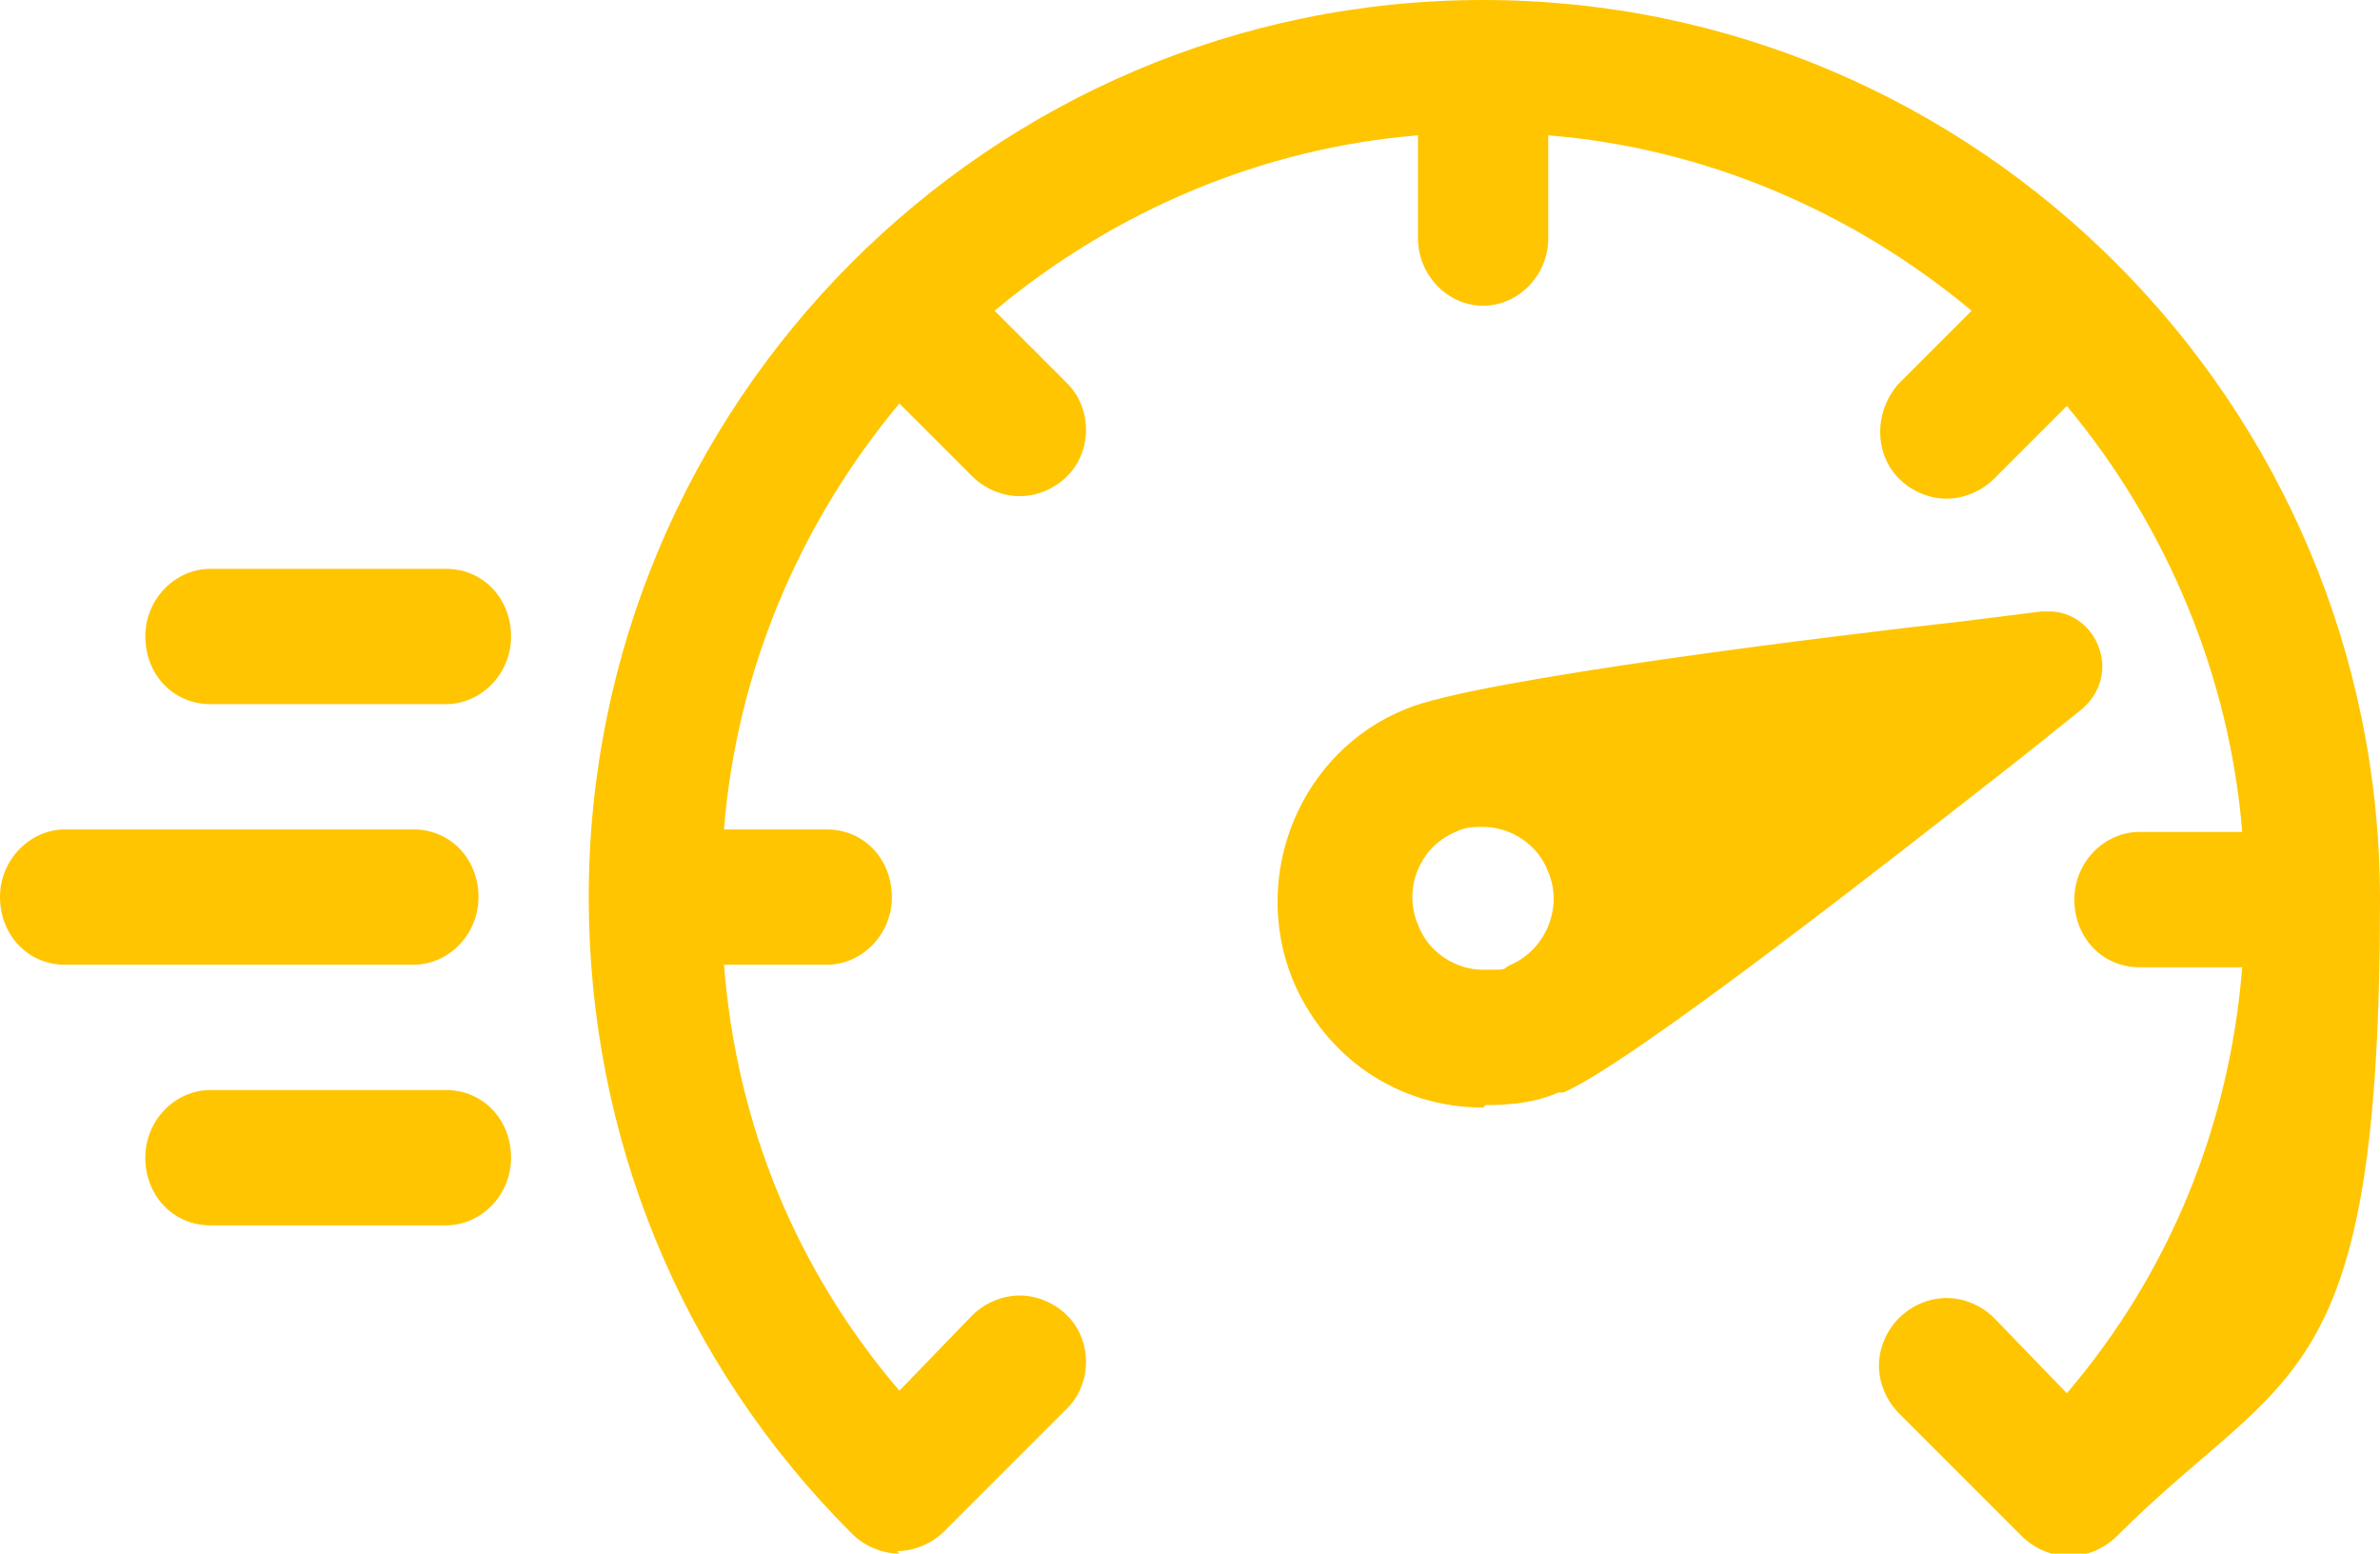
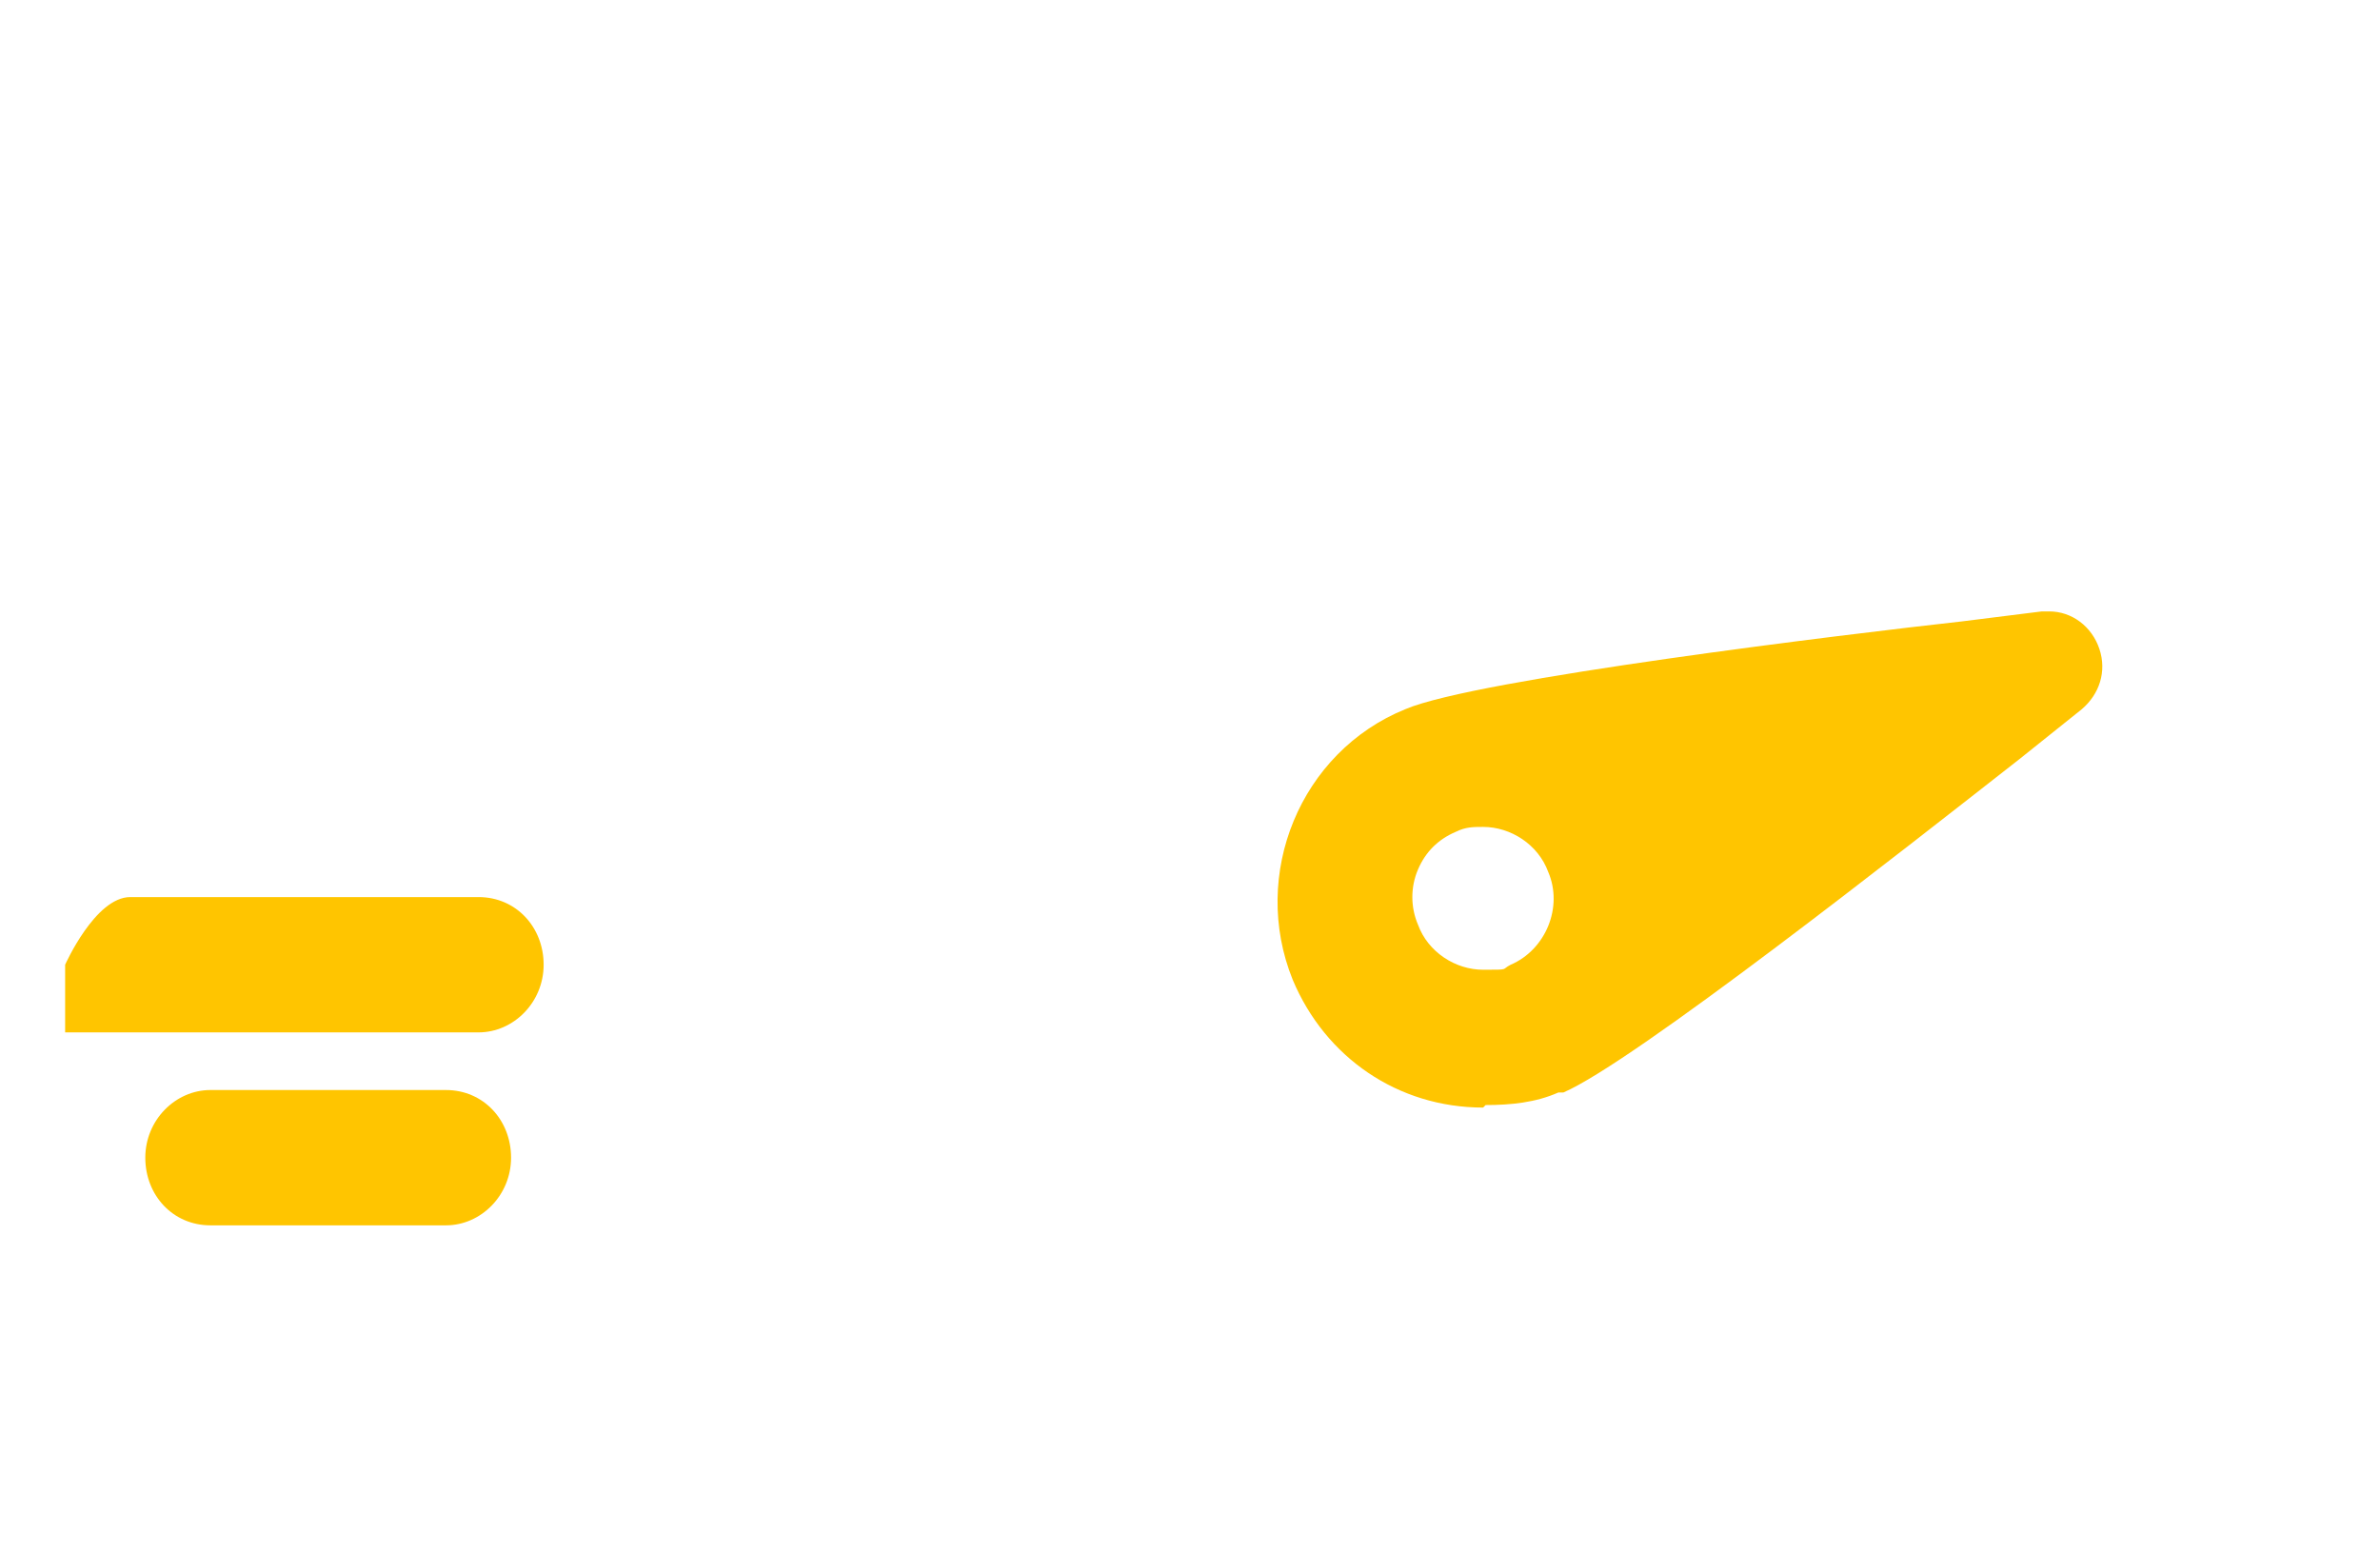
<svg xmlns="http://www.w3.org/2000/svg" id="Layer_1" data-name="Layer 1" version="1.1" viewBox="0 0 95 62">
  <defs>
    <style>
      .cls-1 {
        fill: #ffc500;
        stroke-width: 0px;
      }
    </style>
  </defs>
  <g id="Layer_1-2" data-name="Layer 1">
-     <path id="Vector" class="cls-1" d="M35.9,62c-.7,0-1.4-.3-1.9-.8-6.8-6.8-10.5-15.8-10.5-25.4C23.5,16.1,39.5,0,59.2,0s35.8,16.1,35.8,35.9-3.7,18.6-10.5,25.4c-.5.5-1.2.8-1.9.8s-1.4-.3-1.9-.8l-4.9-4.9c-.5-.5-.8-1.2-.8-1.9,0-.7.3-1.4.8-1.9.5-.5,1.2-.8,1.9-.8s1.4.3,1.9.8l2.9,3c4.1-4.8,6.5-10.7,7-17h-4.1c-1.5,0-2.6-1.2-2.6-2.7s1.2-2.7,2.6-2.7h4.1c-.5-6.2-3-12.2-7-17l-2.9,2.9c-.5.5-1.2.8-1.9.8s-1.4-.3-1.9-.8c-1-1-1-2.7,0-3.8l2.9-2.9c-4.8-4-10.7-6.5-16.9-7v4.1c0,1.5-1.2,2.7-2.6,2.7s-2.6-1.2-2.6-2.7v-4.1c-6.2.5-12.1,3-16.9,7l2.9,2.9c1,1,1,2.7,0,3.7-.5.5-1.2.8-1.9.8s-1.4-.3-1.9-.8l-2.9-2.9c-4,4.8-6.5,10.7-7,17h4.1c1.5,0,2.6,1.2,2.6,2.7s-1.2,2.7-2.6,2.7h-4.1c.5,6.4,2.9,12.2,7,17l2.9-3c.5-.5,1.2-.8,1.9-.8s1.4.3,1.9.8c1,1,1,2.7,0,3.7l-4.9,4.9c-.5.5-1.2.8-1.9.8h0Z" />
    <path id="Vector_2" data-name="Vector 2" class="cls-1" d="M59.2,44.2c-3.4,0-6.3-2-7.6-5.1-1.7-4.2.3-9.1,4.5-10.8,2.8-1.2,17.7-3,22.2-3.5l3.2-.4c0,0,.2,0,.3,0,.9,0,1.7.6,2,1.5.3.9,0,1.8-.7,2.4l-2.5,2c-4.6,3.6-15.4,12.1-18.2,13.3h-.2c0,0,0,0,0,0-.9.4-1.9.5-2.9.5h0ZM59.2,33c-.4,0-.7,0-1.1.2-.7.3-1.2.8-1.5,1.5-.3.7-.3,1.5,0,2.2.4,1.1,1.5,1.8,2.6,1.8s.7,0,1.1-.2c1.4-.6,2.1-2.3,1.5-3.7-.4-1.1-1.5-1.8-2.6-1.8h0Z" />
-     <path id="Vector_3" data-name="Vector 3" class="cls-1" d="M2.6,38.5c-1.5,0-2.6-1.2-2.6-2.7s1.2-2.7,2.6-2.7h13.9c1.5,0,2.6,1.2,2.6,2.7s-1.2,2.7-2.6,2.7H2.6Z" />
+     <path id="Vector_3" data-name="Vector 3" class="cls-1" d="M2.6,38.5s1.2-2.7,2.6-2.7h13.9c1.5,0,2.6,1.2,2.6,2.7s-1.2,2.7-2.6,2.7H2.6Z" />
    <path id="Vector_4" data-name="Vector 4" class="cls-1" d="M8.4,48.9c-1.5,0-2.6-1.2-2.6-2.7s1.2-2.7,2.6-2.7h9.4c1.5,0,2.6,1.2,2.6,2.7s-1.2,2.7-2.6,2.7h-9.4Z" />
-     <path id="Vector_5" data-name="Vector 5" class="cls-1" d="M8.4,28.1c-1.5,0-2.6-1.2-2.6-2.7s1.2-2.7,2.6-2.7h9.4c1.5,0,2.6,1.2,2.6,2.7s-1.2,2.7-2.6,2.7h-9.4Z" />
  </g>
</svg>